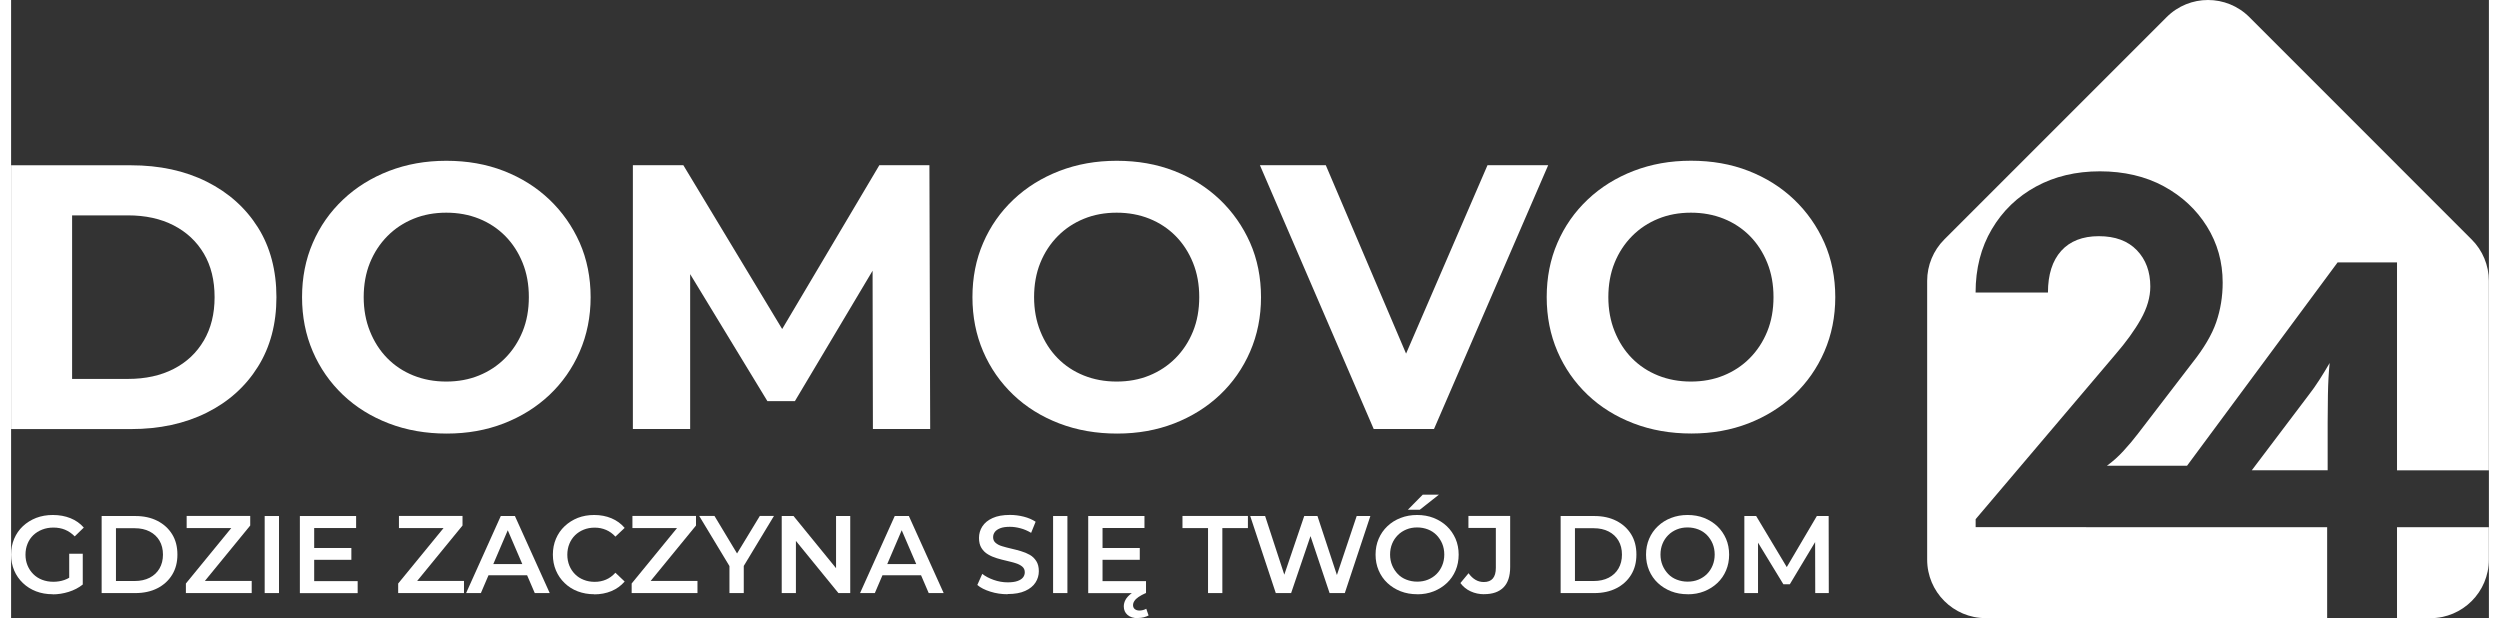
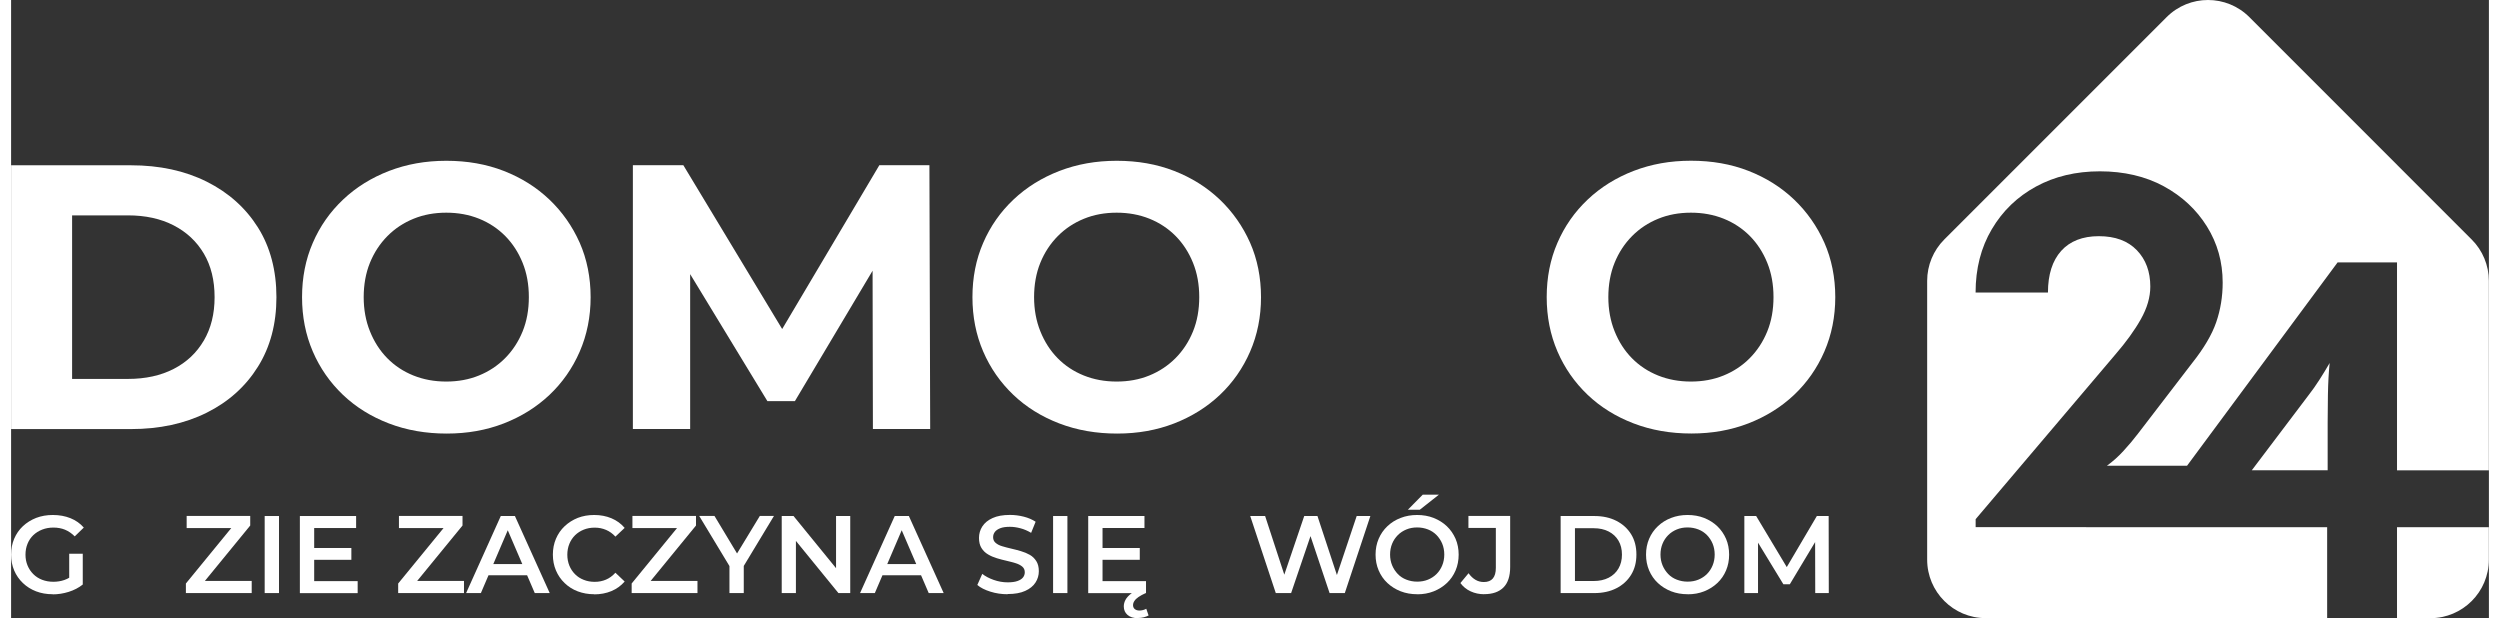
<svg xmlns="http://www.w3.org/2000/svg" data-name="Warstwa 2" viewBox="0 0 385.87 96.27" style="fill: rgb(255, 255, 255);" width="375.702px" height="92.901px">
  <rect x="0" y="0" width="385.87" height="96.27" fill="#333333" stroke="none" />
  <g data-name="Warstwa 1">
    <g>
      <g style="fill: rgb(255, 255, 255);">
        <path d="M361.07,56.53c-.52.9-1.05,1.77-1.59,2.61-.54.85-1.1,1.64-1.67,2.37l-8.86,11.72h11.81v-7.44c0-1,.01-2.43.04-4.27.03-1.85.12-3.51.27-4.99Z" style="fill: inherit;" />
        <path d="M360.68,82.1h-26.27s-28.47-.01-28.47-.01v-1.24l21.76-25.65c1.66-1.92,2.98-3.74,3.96-5.48.98-1.74,1.48-3.43,1.48-5.09,0-2.33-.7-4.22-2.1-5.67-1.4-1.45-3.37-2.18-5.91-2.18s-4.5.77-5.87,2.29c-1.37,1.53-2.06,3.69-2.06,6.49h-11.27c0-3.73.84-7.02,2.53-9.87,1.68-2.85,3.98-5.06,6.88-6.64,2.9-1.58,6.22-2.37,9.95-2.37s7.1.78,9.95,2.33c2.85,1.55,5.09,3.64,6.72,6.26,1.63,2.62,2.45,5.53,2.45,8.74,0,2.18-.34,4.24-1.01,6.18-.67,1.94-1.92,4.05-3.73,6.33l-8.47,11.04c-.67.88-1.41,1.76-2.22,2.64-.8.88-1.67,1.66-2.6,2.33h12.48l23.45-31.67h9.25v32.38h14.3v-29.5c0-2.42-.96-4.74-2.67-6.44L348.57,2.67c-3.56-3.56-9.33-3.56-12.89,0l-34.62,34.62c-1.71,1.71-2.67,4.03-2.67,6.44v43.42c0,5.03,4.08,9.11,9.11,9.11h53.18v-14.17Z" style="fill: inherit;" />
        <path d="M371.56,82.1v14.17h5.19c5.03,0,9.11-4.08,9.11-9.11v-5.06h-14.3Z" style="fill: inherit;" />
      </g>
      <g>
        <g>
          <path d="M30.46,28.29c-3.4-1.7-7.34-2.55-11.8-2.55H0v41.08h18.66c4.46,0,8.39-.85,11.8-2.55s6.06-4.09,7.98-7.16c1.92-3.07,2.88-6.68,2.88-10.83s-.96-7.81-2.88-10.86c-1.92-3.05-4.58-5.43-7.98-7.13ZM30.02,53.02c-1.12,1.92-2.68,3.39-4.7,4.43-2.02,1.04-4.39,1.56-7.13,1.56h-8.69v-25.47h8.69c2.74,0,5.11.52,7.13,1.56,2.01,1.04,3.58,2.5,4.7,4.4,1.12,1.9,1.67,4.16,1.67,6.78s-.56,4.83-1.67,6.75Z" style="fill: inherit;" />
          <path d="M83.83,31.08c-2.02-1.92-4.38-3.4-7.1-4.46-2.72-1.06-5.7-1.58-8.95-1.58s-6.18.53-8.92,1.58c-2.74,1.06-5.13,2.54-7.16,4.46-2.03,1.92-3.61,4.17-4.72,6.75-1.12,2.58-1.67,5.4-1.67,8.45s.56,5.87,1.67,8.45c1.11,2.58,2.68,4.83,4.69,6.75,2.01,1.92,4.4,3.4,7.16,4.46,2.76,1.06,5.76,1.58,9.01,1.58s6.17-.53,8.89-1.58c2.72-1.06,5.08-2.53,7.1-4.43,2.01-1.9,3.59-4.15,4.72-6.75,1.13-2.6,1.7-5.43,1.7-8.48s-.57-5.92-1.7-8.48c-1.14-2.56-2.71-4.8-4.72-6.72ZM79.66,51.61c-.65,1.6-1.56,2.99-2.73,4.17s-2.53,2.07-4.08,2.7c-1.55.63-3.24.94-5.08.94s-3.54-.31-5.11-.94c-1.57-.63-2.93-1.53-4.08-2.7-1.15-1.17-2.05-2.57-2.7-4.2-.65-1.62-.97-3.39-.97-5.31s.32-3.74.97-5.34c.65-1.6,1.56-2.99,2.73-4.17s2.53-2.07,4.08-2.7c1.54-.63,3.24-.94,5.08-.94s3.54.31,5.11.94c1.56.63,2.92,1.53,4.08,2.7,1.15,1.17,2.05,2.56,2.7,4.17.65,1.6.97,3.38.97,5.34s-.32,3.74-.97,5.34Z" style="fill: inherit;" />
          <path d="M135.21 25.73L120.08 51.24 104.69 25.73 96.83 25.73 96.83 66.81 105.75 66.81 105.75 42.69 117.78 62.47 122.06 62.47 134.16 42.16 134.21 66.81 143.13 66.81 143.01 25.73 135.21 25.73z" style="fill: inherit;" />
          <path d="M188.23,31.08c-2.02-1.92-4.38-3.4-7.1-4.46-2.72-1.06-5.7-1.58-8.95-1.58s-6.18.53-8.92,1.58c-2.74,1.06-5.13,2.54-7.16,4.46-2.03,1.92-3.61,4.17-4.72,6.75-1.12,2.58-1.67,5.4-1.67,8.45s.56,5.87,1.67,8.45c1.11,2.58,2.68,4.83,4.69,6.75,2.01,1.92,4.4,3.4,7.16,4.46,2.76,1.06,5.76,1.58,9.01,1.58s6.17-.53,8.89-1.58c2.72-1.06,5.08-2.53,7.1-4.43,2.01-1.9,3.59-4.15,4.72-6.75,1.13-2.6,1.7-5.43,1.7-8.48s-.57-5.92-1.7-8.48c-1.14-2.56-2.71-4.8-4.72-6.72ZM184.06,51.61c-.65,1.6-1.56,2.99-2.73,4.17-1.17,1.17-2.53,2.07-4.08,2.7-1.55.63-3.24.94-5.08.94s-3.54-.31-5.11-.94c-1.57-.63-2.93-1.53-4.08-2.7-1.15-1.17-2.05-2.57-2.7-4.2-.65-1.62-.97-3.39-.97-5.31s.32-3.74.97-5.34c.65-1.6,1.56-2.99,2.73-4.17s2.53-2.07,4.08-2.7c1.54-.63,3.24-.94,5.08-.94s3.54.31,5.11.94c1.56.63,2.92,1.53,4.08,2.7,1.15,1.17,2.05,2.56,2.7,4.17.65,1.6.97,3.38.97,5.34s-.32,3.74-.97,5.34Z" style="fill: inherit;" />
-           <path d="M229.92 25.73L217.24 55.07 204.74 25.73 194.48 25.73 212.2 66.81 221.59 66.81 239.37 25.73 229.92 25.73z" style="fill: inherit;" />
          <path d="M282.38,37.79c-1.14-2.56-2.71-4.8-4.72-6.72-2.02-1.92-4.38-3.4-7.1-4.46-2.72-1.06-5.7-1.58-8.95-1.58s-6.18.53-8.92,1.58c-2.74,1.06-5.13,2.54-7.16,4.46-2.03,1.92-3.61,4.17-4.72,6.75-1.12,2.58-1.67,5.4-1.67,8.45s.56,5.87,1.67,8.45c1.11,2.58,2.68,4.83,4.69,6.75,2.01,1.92,4.4,3.4,7.16,4.46,2.76,1.06,5.76,1.58,9.01,1.58s6.17-.53,8.89-1.58c2.72-1.06,5.08-2.53,7.1-4.43,2.01-1.9,3.59-4.15,4.72-6.75,1.13-2.6,1.7-5.43,1.7-8.48s-.57-5.92-1.7-8.48ZM273.49,51.61c-.65,1.6-1.56,2.99-2.73,4.17s-2.53,2.07-4.08,2.7c-1.55.63-3.24.94-5.08.94s-3.54-.31-5.11-.94c-1.57-.63-2.93-1.53-4.08-2.7-1.15-1.17-2.05-2.57-2.7-4.2-.65-1.62-.97-3.39-.97-5.31s.32-3.74.97-5.34c.65-1.6,1.56-2.99,2.73-4.17s2.53-2.07,4.08-2.7c1.54-.63,3.24-.94,5.08-.94s3.54.31,5.11.94c1.56.63,2.92,1.53,4.08,2.7,1.15,1.17,2.05,2.56,2.7,4.17.65,1.6.97,3.38.97,5.34s-.32,3.74-.97,5.34Z" style="fill: inherit;" />
        </g>
        <g>
          <path d="M6.47,92.54c-.94,0-1.8-.15-2.58-.45s-1.47-.73-2.05-1.29c-.58-.55-1.04-1.21-1.36-1.96s-.48-1.58-.48-2.47.16-1.72.48-2.47.77-1.41,1.36-1.96c.59-.55,1.28-.98,2.07-1.29.79-.3,1.65-.45,2.59-.45,1.02,0,1.93.17,2.75.5.82.33,1.51.82,2.07,1.46l-1.41,1.37c-.47-.47-.97-.81-1.52-1.04-.54-.22-1.14-.33-1.79-.33s-1.21.1-1.75.31-1,.5-1.39.87-.69.82-.9,1.34c-.21.51-.32,1.08-.32,1.7s.11,1.17.32,1.68c.21.51.51.96.9,1.35s.85.68,1.37.88,1.11.31,1.75.31c.59,0,1.17-.09,1.72-.28s1.08-.51,1.59-.95l1.27,1.66c-.63.5-1.36.88-2.19,1.14-.83.26-1.67.39-2.51.39ZM11.16,91.01l-2.11-.29v-4.49h2.11v4.78Z" style="fill: inherit;" />
-           <path d="M14.1,92.36v-12h5.25c1.3,0,2.45.25,3.43.75.98.5,1.75,1.2,2.3,2.09.55.89.82,1.94.82,3.16s-.27,2.25-.82,3.15c-.55.9-1.32,1.6-2.3,2.1s-2.13.75-3.43.75h-5.25ZM16.33,90.48h2.92c.89,0,1.67-.17,2.33-.51s1.17-.82,1.53-1.44c.36-.62.54-1.34.54-2.16s-.18-1.56-.54-2.17c-.36-.61-.87-1.09-1.53-1.43-.66-.34-1.44-.51-2.33-.51h-2.92v8.23Z" style="fill: inherit;" />
          <path d="M27.22,92.36v-1.49l7.75-9.47.26.84h-7.89v-1.89h9.9v1.49l-7.75,9.47-.27-.84h8.25v1.89h-10.24Z" style="fill: inherit;" />
          <path d="M39.49,92.36v-12h2.23v12h-2.23Z" style="fill: inherit;" />
          <path d="M44.97,92.36v-12h8.76v1.87h-6.53v8.27h6.77v1.87h-9ZM47.02,87.18v-1.84h5.97v1.84h-5.97Z" style="fill: inherit;" />
          <path d="M60.28,92.36v-1.49l7.75-9.47.26.84h-7.89v-1.89h9.9v1.49l-7.75,9.47-.27-.84h8.25v1.89h-10.24Z" style="fill: inherit;" />
          <path d="M70.86,92.36l5.4-12h2.2l5.42,12h-2.33l-4.65-10.82h.89l-4.63,10.82h-2.3ZM73.35,89.59l.6-1.75h6.48l.6,1.75h-7.68Z" style="fill: inherit;" />
          <path d="M90.79,92.54c-.91,0-1.76-.15-2.55-.45s-1.46-.73-2.04-1.29c-.58-.55-1.03-1.21-1.35-1.96s-.48-1.58-.48-2.47.16-1.72.48-2.47.77-1.41,1.36-1.96,1.26-.98,2.04-1.29c.78-.3,1.63-.45,2.55-.45.98,0,1.88.17,2.69.51.81.34,1.5.84,2.06,1.5l-1.44,1.36c-.43-.47-.92-.82-1.46-1.05-.54-.23-1.12-.35-1.75-.35s-1.2.1-1.72.31c-.52.21-.97.5-1.35.87-.38.38-.68.82-.89,1.34-.21.51-.32,1.08-.32,1.7s.11,1.18.32,1.7c.21.51.51.96.89,1.34.38.38.83.67,1.35.87.52.21,1.09.31,1.72.31s1.21-.12,1.75-.35c.54-.23,1.02-.59,1.46-1.07l1.44,1.37c-.56.65-1.25,1.15-2.06,1.49-.81.34-1.72.51-2.71.51Z" style="fill: inherit;" />
          <path d="M96.64,92.36v-1.49l7.75-9.47.26.84h-7.89v-1.89h9.9v1.49l-7.75,9.47-.27-.84h8.25v1.89h-10.24Z" style="fill: inherit;" />
          <path d="M111.87,92.36v-4.75l.5,1.37-5.21-8.63h2.38l4.18,6.95h-1.34l4.22-6.95h2.2l-5.21,8.63.51-1.37v4.75h-2.23Z" style="fill: inherit;" />
          <path d="M120.01,92.36v-12h1.84l7.53,9.24h-.91v-9.24h2.21v12h-1.84l-7.53-9.24h.91v9.24h-2.21Z" style="fill: inherit;" />
          <path d="M132.21,92.36l5.4-12h2.2l5.42,12h-2.33l-4.65-10.82h.89l-4.63,10.82h-2.3ZM134.69,89.59l.6-1.75h6.48l.6,1.75h-7.68Z" style="fill: inherit;" />
          <path d="M155.2,92.54c-.94,0-1.84-.13-2.69-.4-.86-.27-1.54-.61-2.04-1.04l.77-1.73c.48.38,1.07.69,1.78.94.71.25,1.43.38,2.18.38.63,0,1.14-.07,1.53-.21s.67-.32.86-.56c.18-.23.27-.5.27-.8,0-.37-.13-.66-.39-.88-.26-.22-.6-.4-1.02-.53-.42-.13-.88-.25-1.39-.37-.51-.11-1.02-.25-1.53-.4-.51-.15-.97-.35-1.39-.6-.42-.25-.76-.57-1.02-.99-.26-.41-.39-.94-.39-1.58s.17-1.25.52-1.79c.35-.54.88-.98,1.59-1.3.71-.33,1.62-.49,2.72-.49.72,0,1.43.09,2.14.27.71.18,1.33.45,1.85.79l-.7,1.73c-.54-.32-1.09-.56-1.66-.71-.57-.15-1.12-.23-1.65-.23-.62,0-1.12.07-1.5.22s-.66.34-.84.58c-.18.24-.27.51-.27.82,0,.37.13.66.39.88.26.22.59.4,1.01.52.42.13.88.25,1.4.37s1.03.25,1.53.4c.51.15.97.34,1.39.58s.75.57,1.01.98c.26.41.39.93.39,1.56s-.17,1.23-.52,1.77c-.35.54-.88.98-1.6,1.3-.72.33-1.63.49-2.73.49Z" style="fill: inherit;" />
          <path d="M162.27,92.36v-12h2.23v12h-2.23Z" style="fill: inherit;" />
          <path d="M167.74,92.36v-12h8.76v1.87h-6.53v8.27h6.77v1.87h-9ZM169.8,87.18v-1.84h5.97v1.84h-5.97ZM175.49,96.27c-.7,0-1.24-.17-1.63-.51-.39-.34-.58-.78-.58-1.33,0-.33.08-.66.25-.99s.44-.63.81-.93.86-.56,1.46-.8l.94.63c-.49.22-.88.43-1.17.63s-.51.41-.64.62c-.14.21-.21.42-.21.65,0,.26.09.47.28.62s.43.22.73.22c.18,0,.37-.03.56-.08s.35-.12.49-.2l.36,1.05c-.22.11-.47.21-.75.28-.29.07-.58.11-.89.11Z" style="fill: inherit;" />
-           <path d="M186.4,92.36v-10.12h-3.98v-1.89h10.19v1.89h-3.98v10.12h-2.23Z" style="fill: inherit;" />
          <path d="M196.95,92.36l-3.98-12h2.32l3.55,10.86h-1.15l3.69-10.86h2.06l3.58,10.86h-1.11l3.64-10.86h2.13l-3.98,12h-2.37l-3.28-9.79h.62l-3.33,9.79h-2.38Z" style="fill: inherit;" />
          <path d="M218.98,92.54c-.94,0-1.8-.15-2.59-.46-.79-.31-1.47-.74-2.06-1.29s-1.04-1.21-1.36-1.96c-.32-.75-.48-1.57-.48-2.46s.16-1.71.48-2.46c.32-.75.77-1.4,1.36-1.96s1.27-.99,2.06-1.29c.79-.31,1.65-.46,2.57-.46s1.8.15,2.58.46c.78.31,1.47.74,2.05,1.29.58.55,1.03,1.21,1.36,1.96.32.75.48,1.57.48,2.46s-.16,1.72-.48,2.47c-.32.75-.77,1.41-1.36,1.96-.58.55-1.27.98-2.05,1.29s-1.64.46-2.56.46ZM218.97,90.58c.61,0,1.17-.1,1.68-.31s.96-.5,1.34-.88.67-.83.88-1.34c.21-.51.32-1.07.32-1.69s-.11-1.18-.32-1.69c-.21-.51-.51-.95-.88-1.34-.38-.38-.82-.68-1.34-.88s-1.07-.31-1.68-.31-1.16.1-1.67.31c-.51.21-.96.5-1.34.88-.38.38-.68.83-.89,1.34-.21.51-.32,1.07-.32,1.69s.11,1.17.32,1.68c.21.51.51.96.88,1.35s.82.68,1.34.88,1.07.31,1.68.31ZM217.52,79.38l2.32-2.35h2.52l-2.98,2.35h-1.85Z" style="fill: inherit;" />
          <path d="M229.41,92.54c-.77,0-1.47-.15-2.12-.45-.65-.3-1.17-.73-1.59-1.29l1.27-1.53c.33.46.69.8,1.09,1.03.39.23.83.34,1.29.34,1.25,0,1.87-.74,1.87-2.21v-6.21h-4.27v-1.87h6.5v7.96c0,1.42-.35,2.48-1.04,3.17-.69.7-1.7,1.05-3.01,1.05Z" style="fill: inherit;" />
          <path d="M241.31,92.36v-12h5.25c1.3,0,2.45.25,3.43.75.98.5,1.75,1.2,2.3,2.09.55.89.82,1.94.82,3.16s-.27,2.25-.82,3.15c-.55.9-1.32,1.6-2.3,2.1s-2.13.75-3.43.75h-5.25ZM243.54,90.48h2.92c.89,0,1.67-.17,2.33-.51s1.17-.82,1.53-1.44c.36-.62.54-1.34.54-2.16s-.18-1.56-.54-2.17c-.36-.61-.87-1.09-1.53-1.43-.66-.34-1.44-.51-2.33-.51h-2.92v8.23Z" style="fill: inherit;" />
          <path d="M261.1,92.54c-.94,0-1.8-.15-2.59-.46-.79-.31-1.47-.74-2.06-1.29s-1.04-1.21-1.36-1.96c-.32-.75-.48-1.57-.48-2.46s.16-1.71.48-2.46c.32-.75.77-1.4,1.36-1.96s1.27-.99,2.06-1.29c.79-.31,1.65-.46,2.57-.46s1.8.15,2.58.46c.78.31,1.47.74,2.05,1.29.58.55,1.03,1.21,1.36,1.96.32.75.48,1.57.48,2.46s-.16,1.72-.48,2.47c-.32.75-.77,1.41-1.36,1.96-.58.55-1.27.98-2.05,1.29s-1.64.46-2.56.46ZM261.08,90.58c.61,0,1.17-.1,1.68-.31s.96-.5,1.34-.88.67-.83.88-1.34c.21-.51.32-1.07.32-1.69s-.11-1.18-.32-1.69c-.21-.51-.51-.95-.88-1.34-.38-.38-.82-.68-1.34-.88s-1.07-.31-1.68-.31-1.16.1-1.67.31c-.51.21-.96.5-1.34.88-.38.38-.68.83-.89,1.34-.21.51-.32,1.07-.32,1.69s.11,1.17.32,1.68c.21.51.51.96.88,1.35s.82.68,1.34.88,1.07.31,1.68.31Z" style="fill: inherit;" />
          <path d="M269.92,92.36v-12h1.84l5.25,8.76h-.96l5.16-8.76h1.84l.02,12h-2.11l-.02-8.69h.45l-4.39,7.32h-1l-4.46-7.32h.51v8.69h-2.13Z" style="fill: inherit;" />
        </g>
      </g>
    </g>
  </g>
</svg>